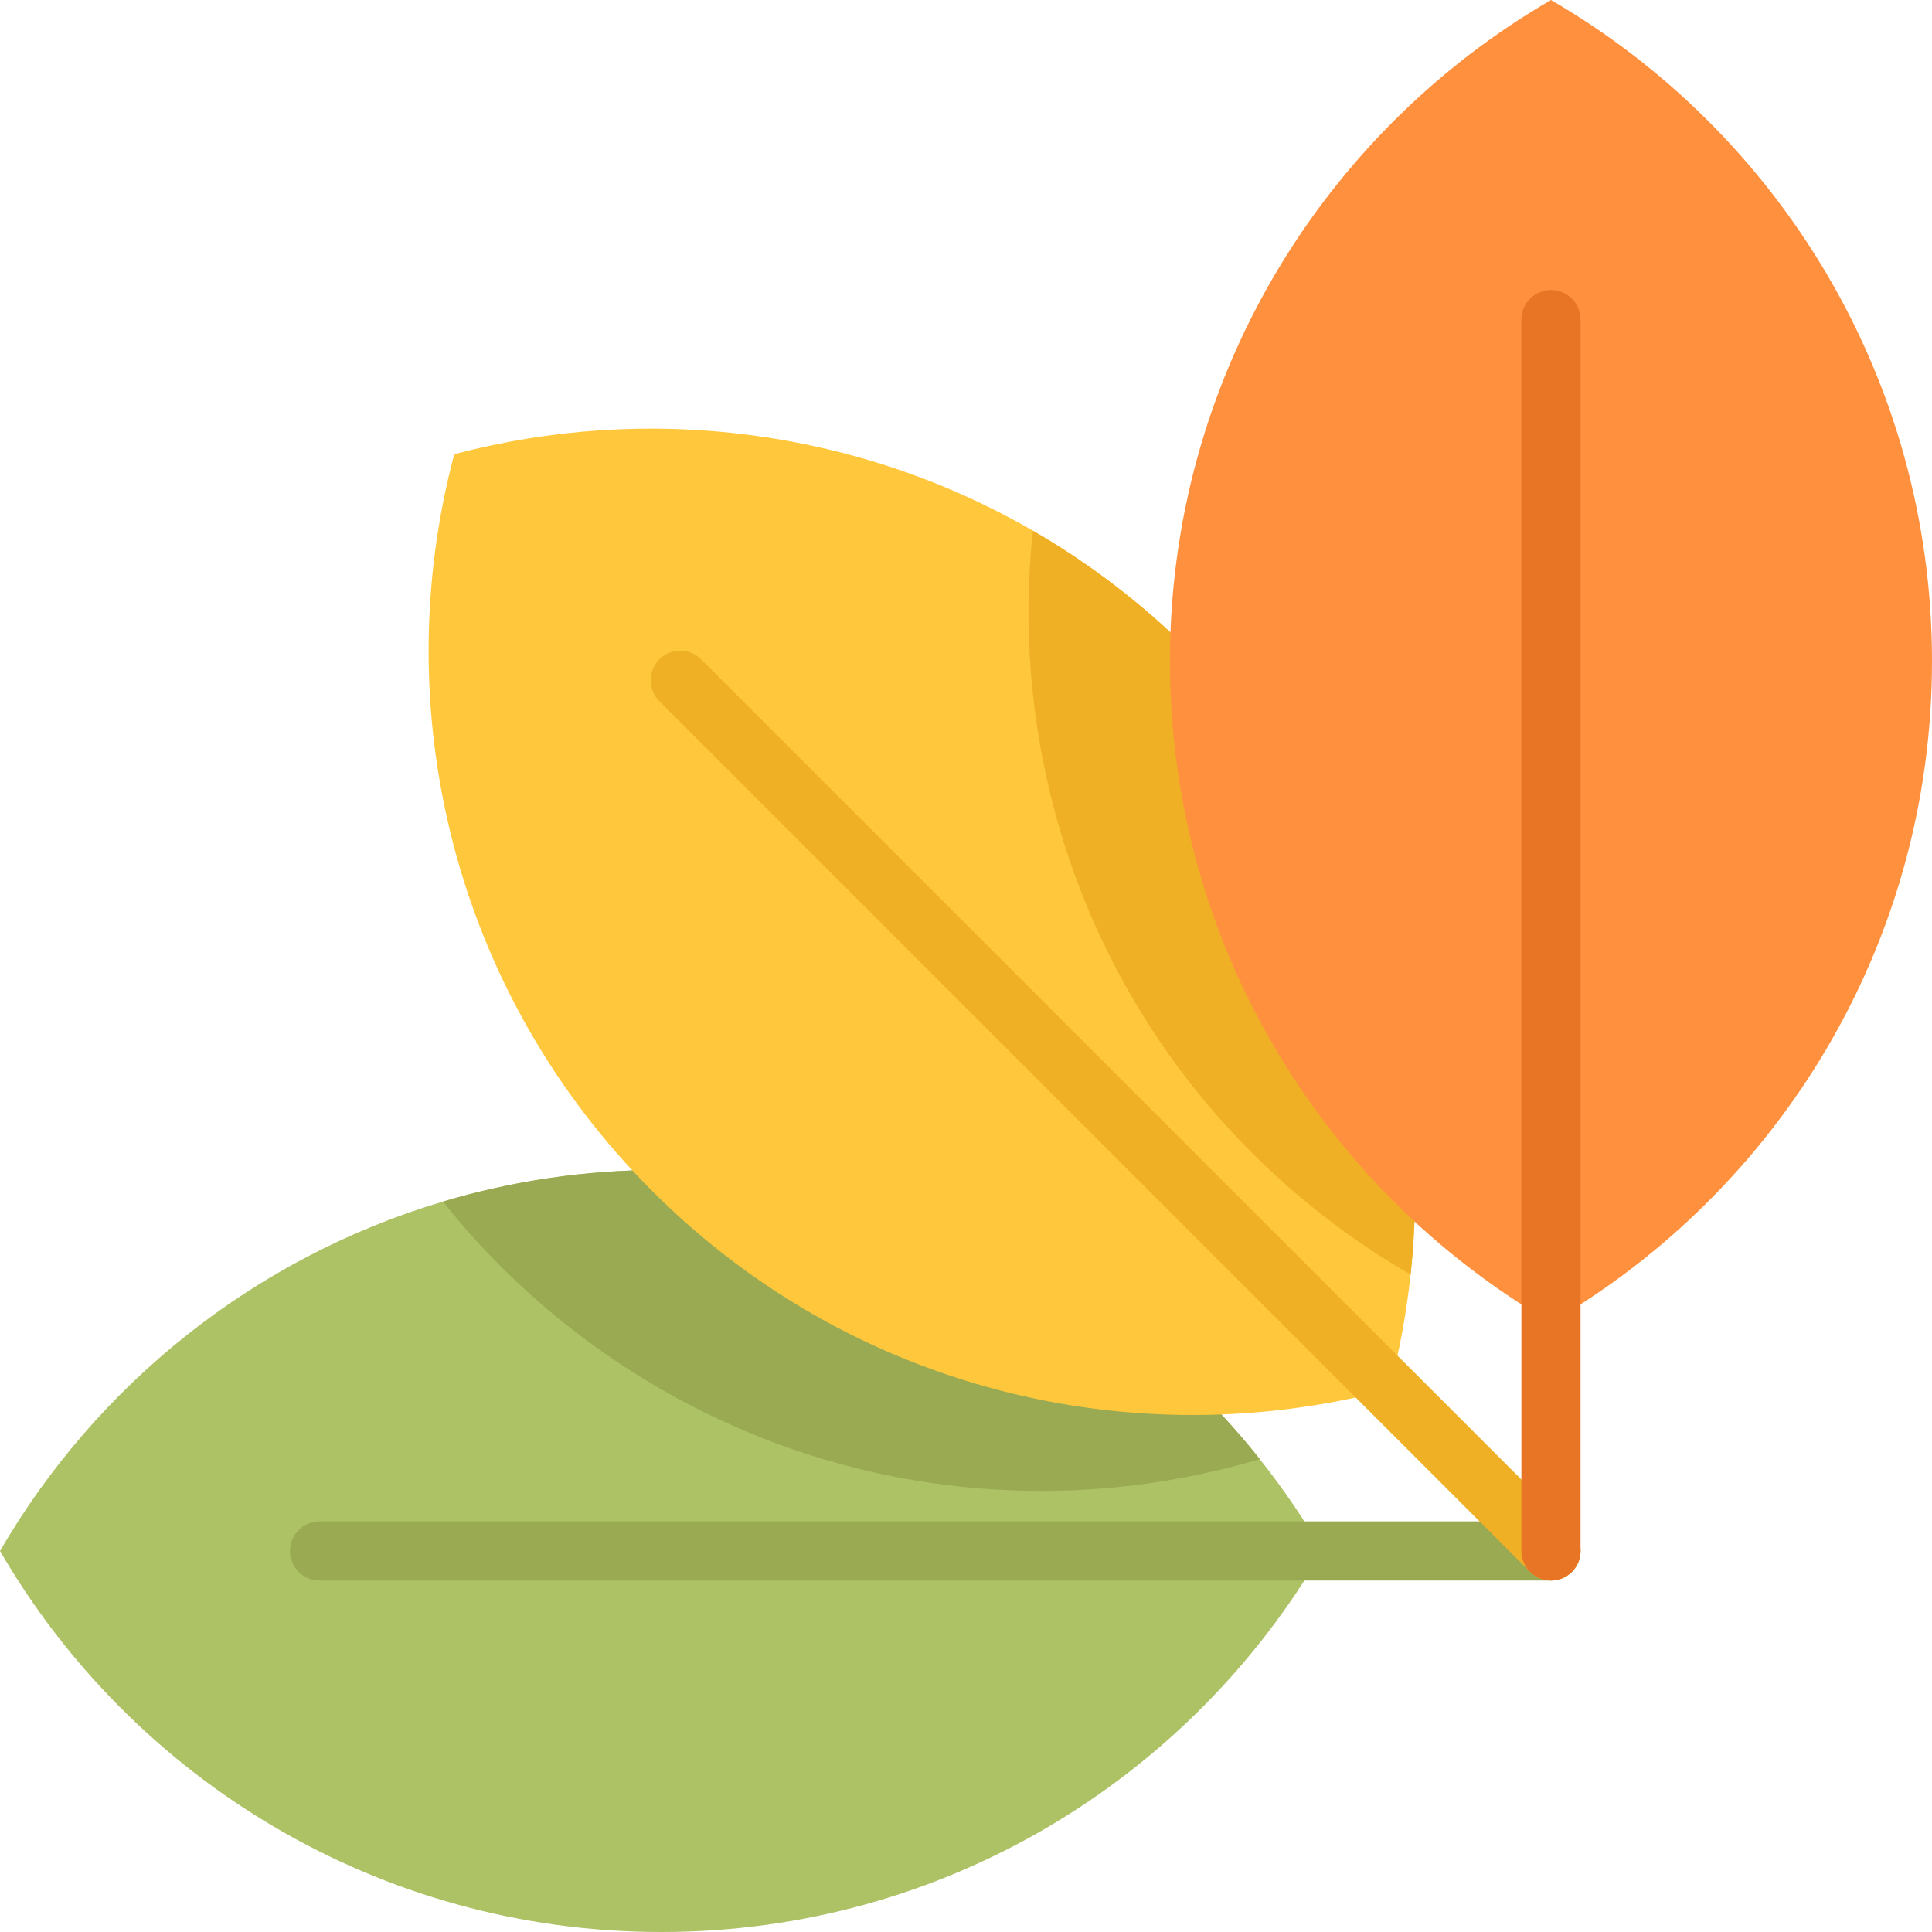
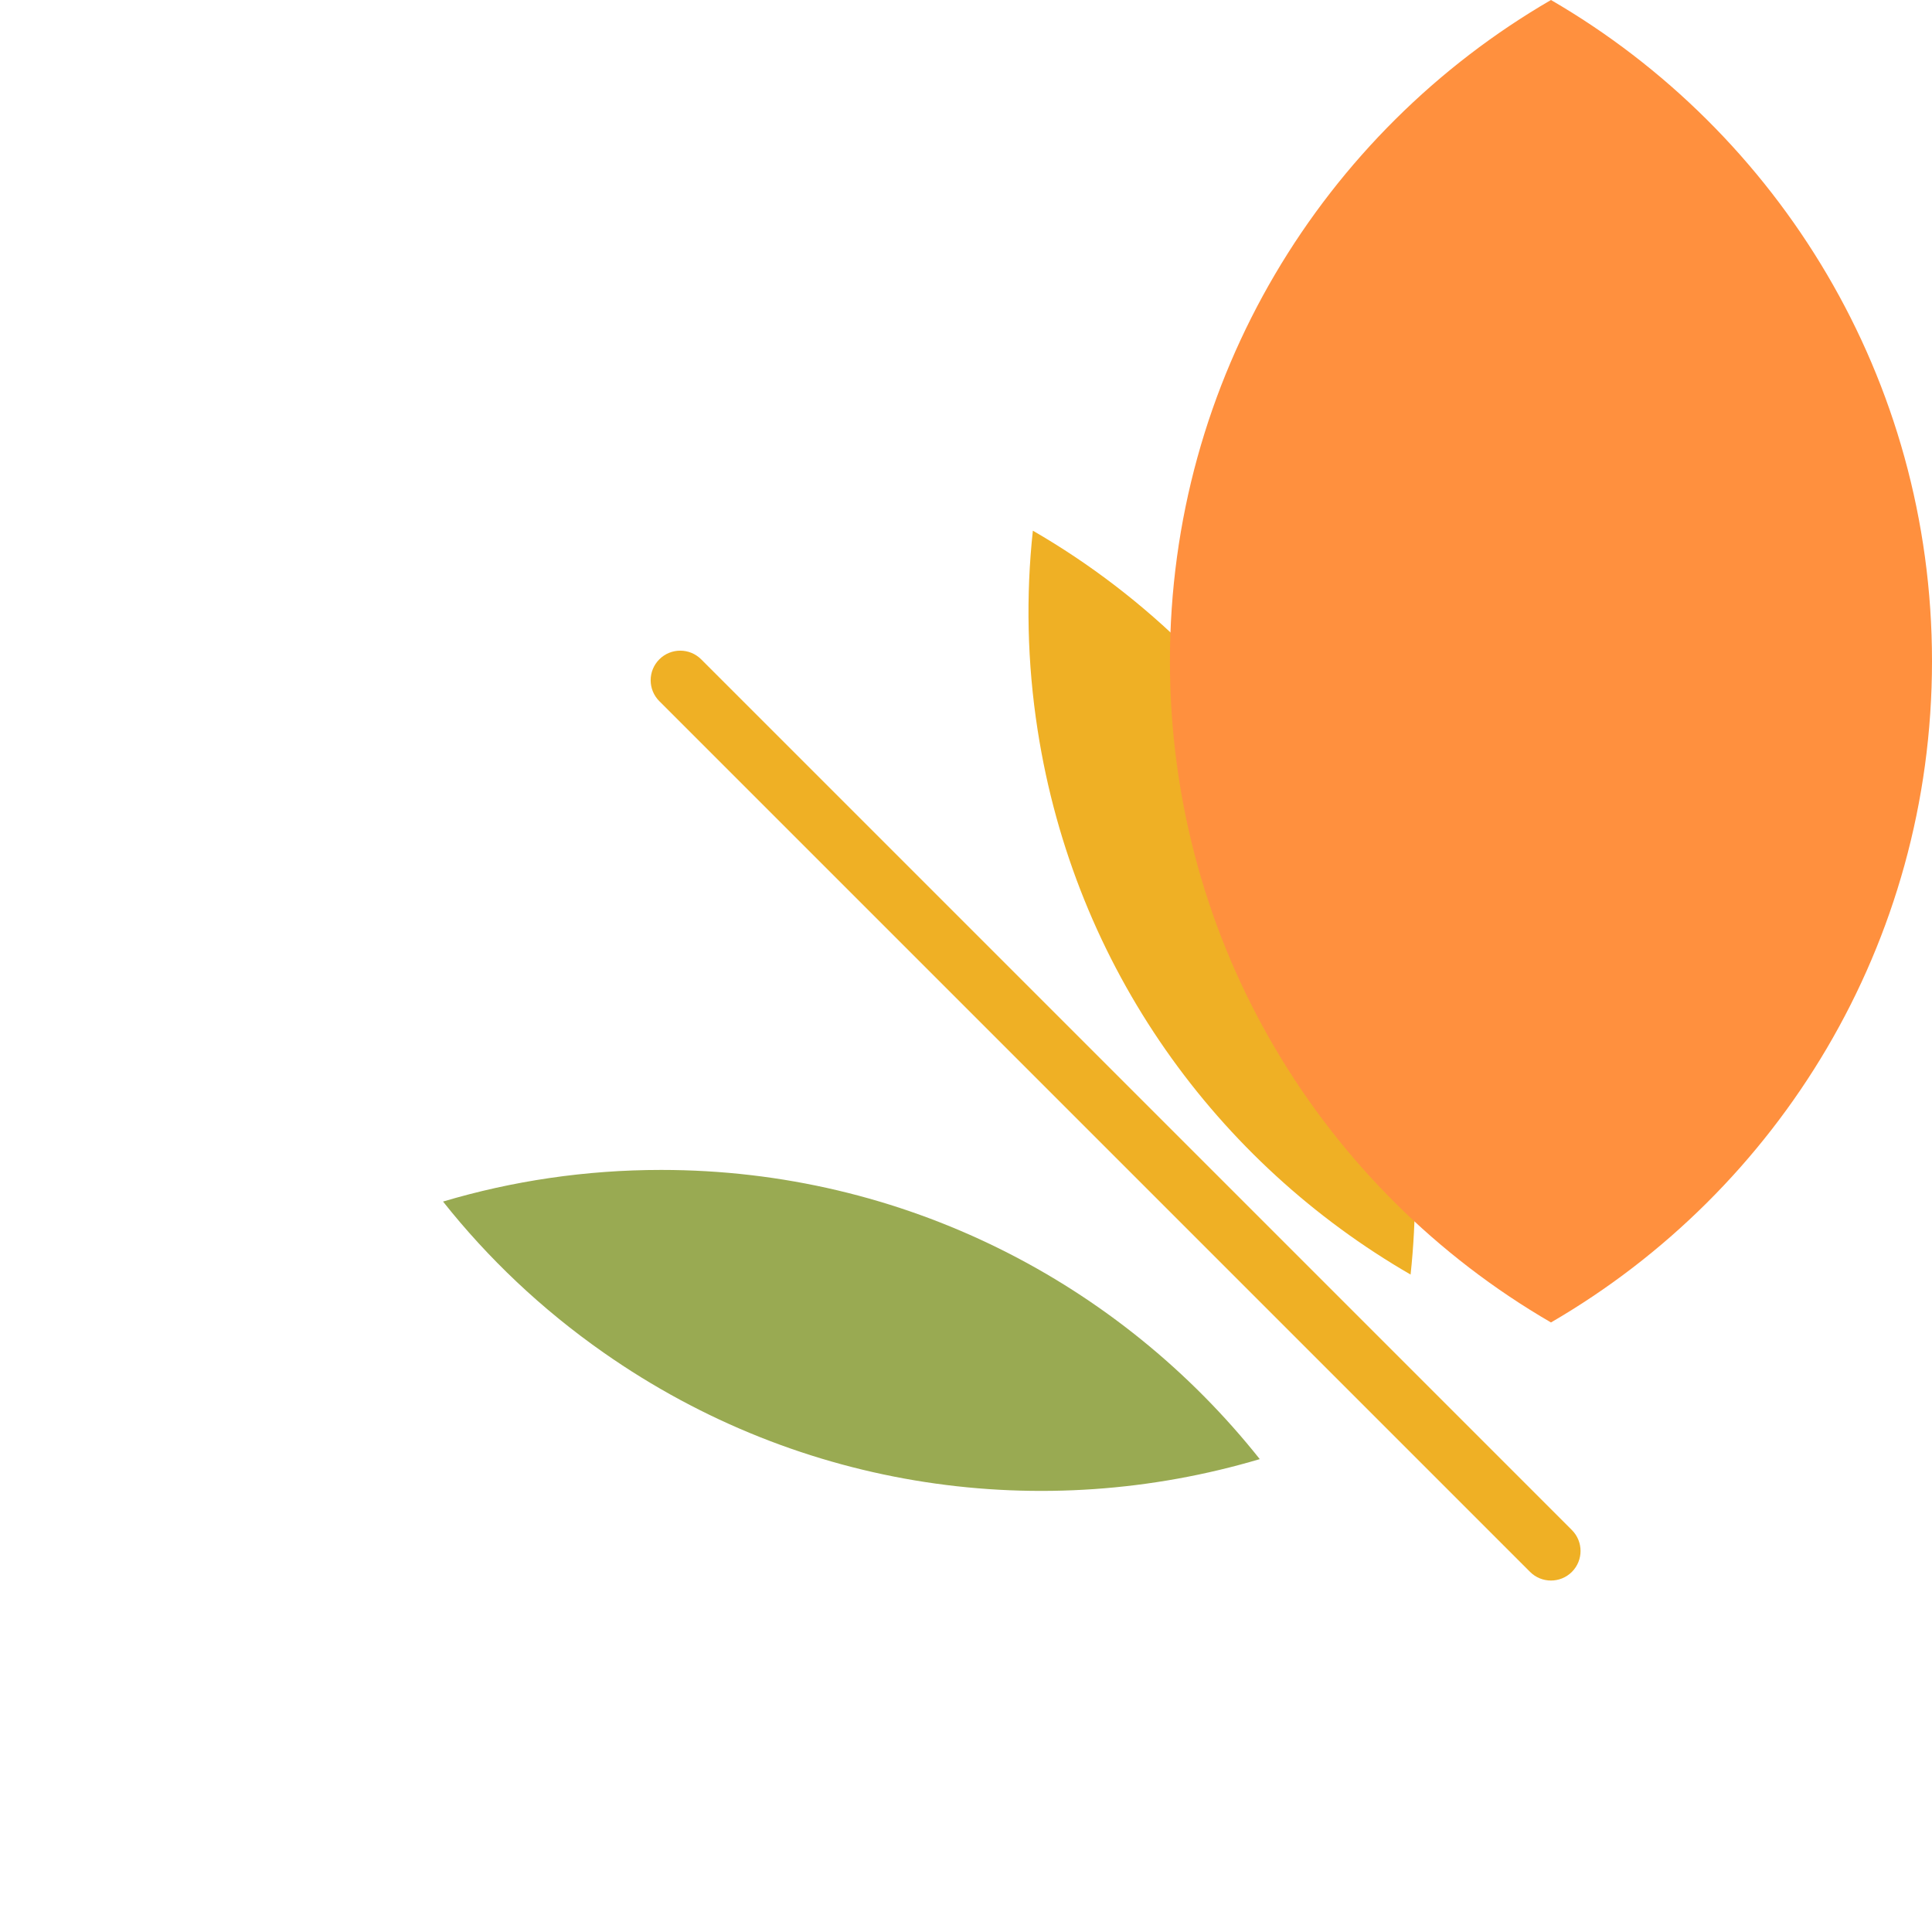
<svg xmlns="http://www.w3.org/2000/svg" height="16px" viewBox="1 0 511 512" width="16px">
-   <path d="m350.961 411.023c-35.047 60.371-100.395 100.977-175.23 100.977-74.836 0-140.184-40.605-175.23-100.977 25.641-44.16 67.488-77.746 117.41-92.598 18.32-5.457 37.73-8.383 57.82-8.383 64.27 0 121.527 29.945 158.621 76.637 6.105 7.68 11.652 15.812 16.609 24.344zm0 0" fill="#adc165" />
  <path d="m334.352 386.68c-57.172 16.984-121.246 8.652-173.891-28.223-16.465-11.527-30.68-25.051-42.551-40.031 18.32-5.457 37.73-8.383 57.82-8.383 64.27 0 121.527 29.945 158.621 76.637zm0 0" fill="#99aa52" />
-   <path d="m411.523 418.859h-326.328c-4.332 0-7.84-3.508-7.84-7.84 0-4.328 3.508-7.836 7.84-7.836h326.328c4.328 0 7.84 3.508 7.84 7.84 0 4.328-3.512 7.836-7.84 7.836zm0 0" fill="#99aa52" />
-   <path d="m374.32 337.773c-1.086 10.242-2.969 20.414-5.621 30.426-67.48 17.906-142.391.406-195.309-52.512-52.922-52.91-70.418-127.828-52.512-195.309 51.109-13.555 106.496-6.812 153.34 20.258 15 8.664 29.133 19.418 41.969 32.254 45.066 45.07 64.445 106.09 58.133 164.883zm0 0" fill="#ffc73b" />
  <path d="m374.32 337.773c-51.195-29.59-89.031-81.246-98.824-144.207-2.793-17.938-3.137-35.695-1.277-52.93 15 8.664 29.133 19.418 41.969 32.254 45.066 45.07 64.445 106.09 58.133 164.883zm0 0" fill="#efb025" />
  <path d="m411.523 418.859c-2.008 0-4.012-.762-5.543-2.293l-230.75-230.75c-3.062-3.062-3.062-8.023 0-11.086 3.059-3.062 8.023-3.062 11.086 0l230.75 230.75c3.059 3.062 3.059 8.023 0 11.086-1.531 1.531-3.539 2.293-5.543 2.293zm0 0" fill="#efb025" />
  <path d="m310.543 175.23c0 74.84 40.605 140.184 100.98 175.234 60.371-35.047 100.977-100.395 100.977-175.234 0-74.836-40.602-140.184-100.977-175.23-60.375 35.047-100.98 100.395-100.98 175.23zm0 0" fill="#ff903e" />
-   <path d="m411.523 418.859c-4.328 0-7.84-3.508-7.84-7.836v-326.332c0-4.328 3.512-7.84 7.84-7.84 4.328 0 7.84 3.512 7.84 7.84v326.332c0 4.328-3.512 7.836-7.84 7.836zm0 0" fill="#e87425" />
</svg>